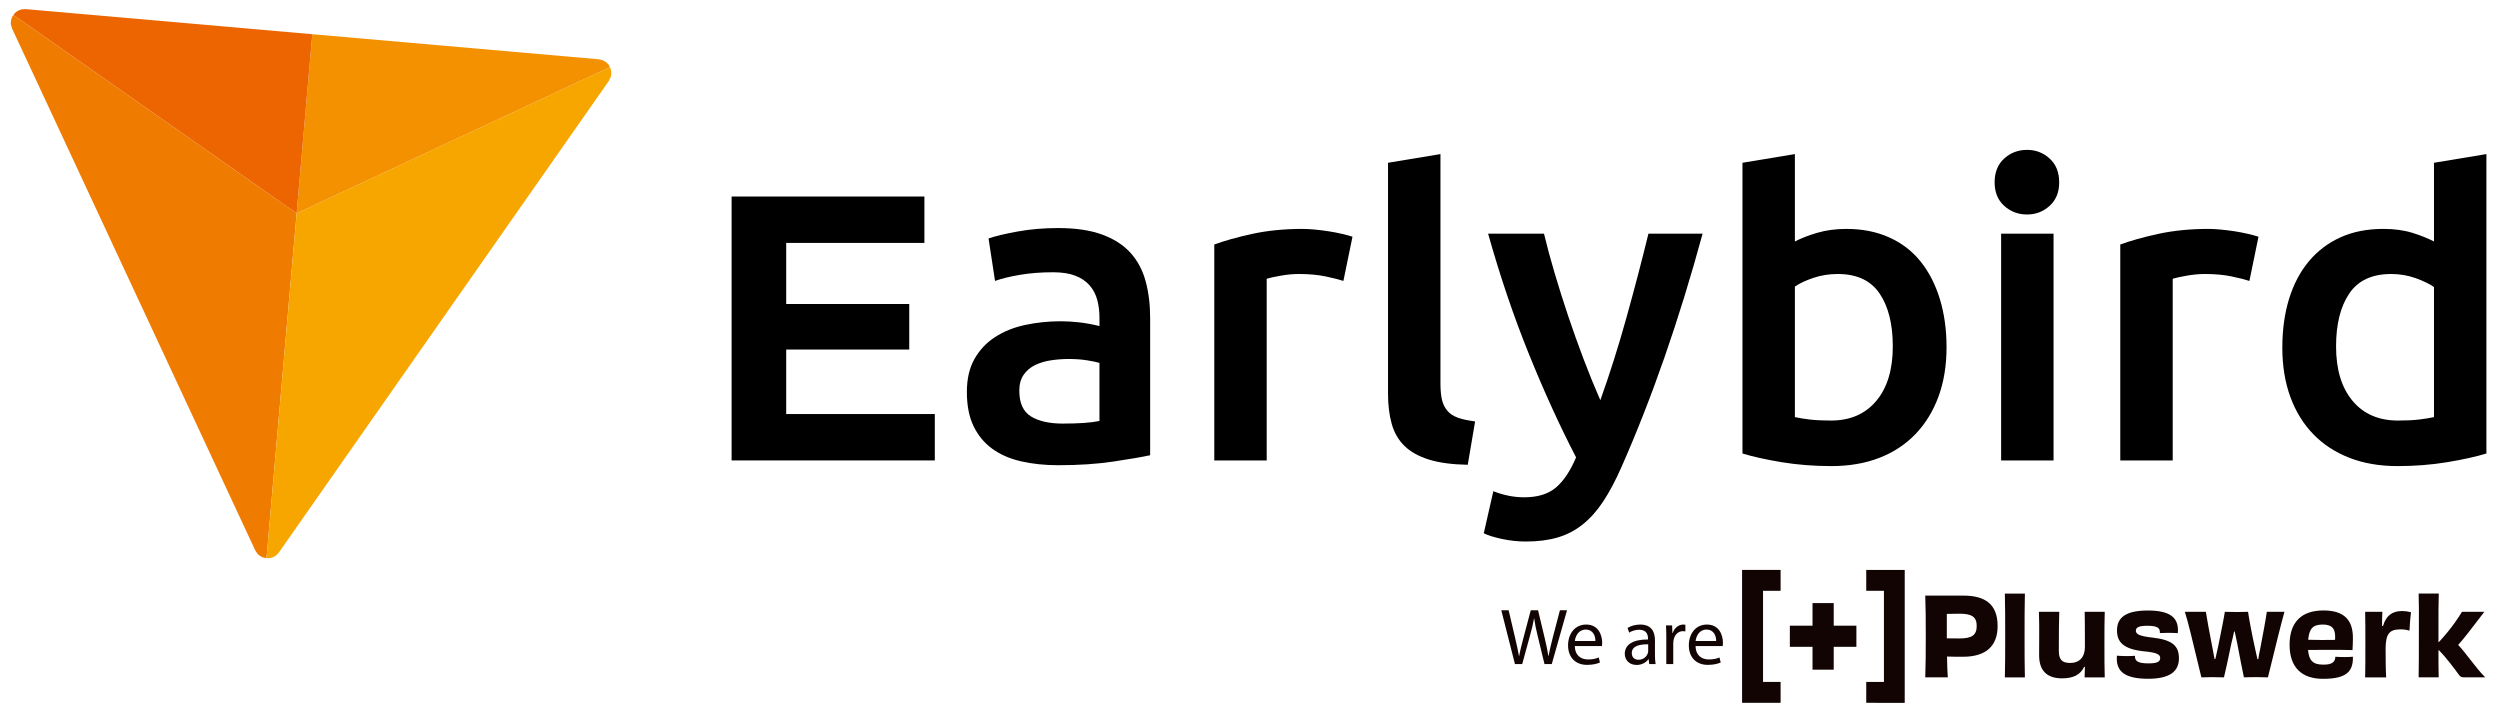
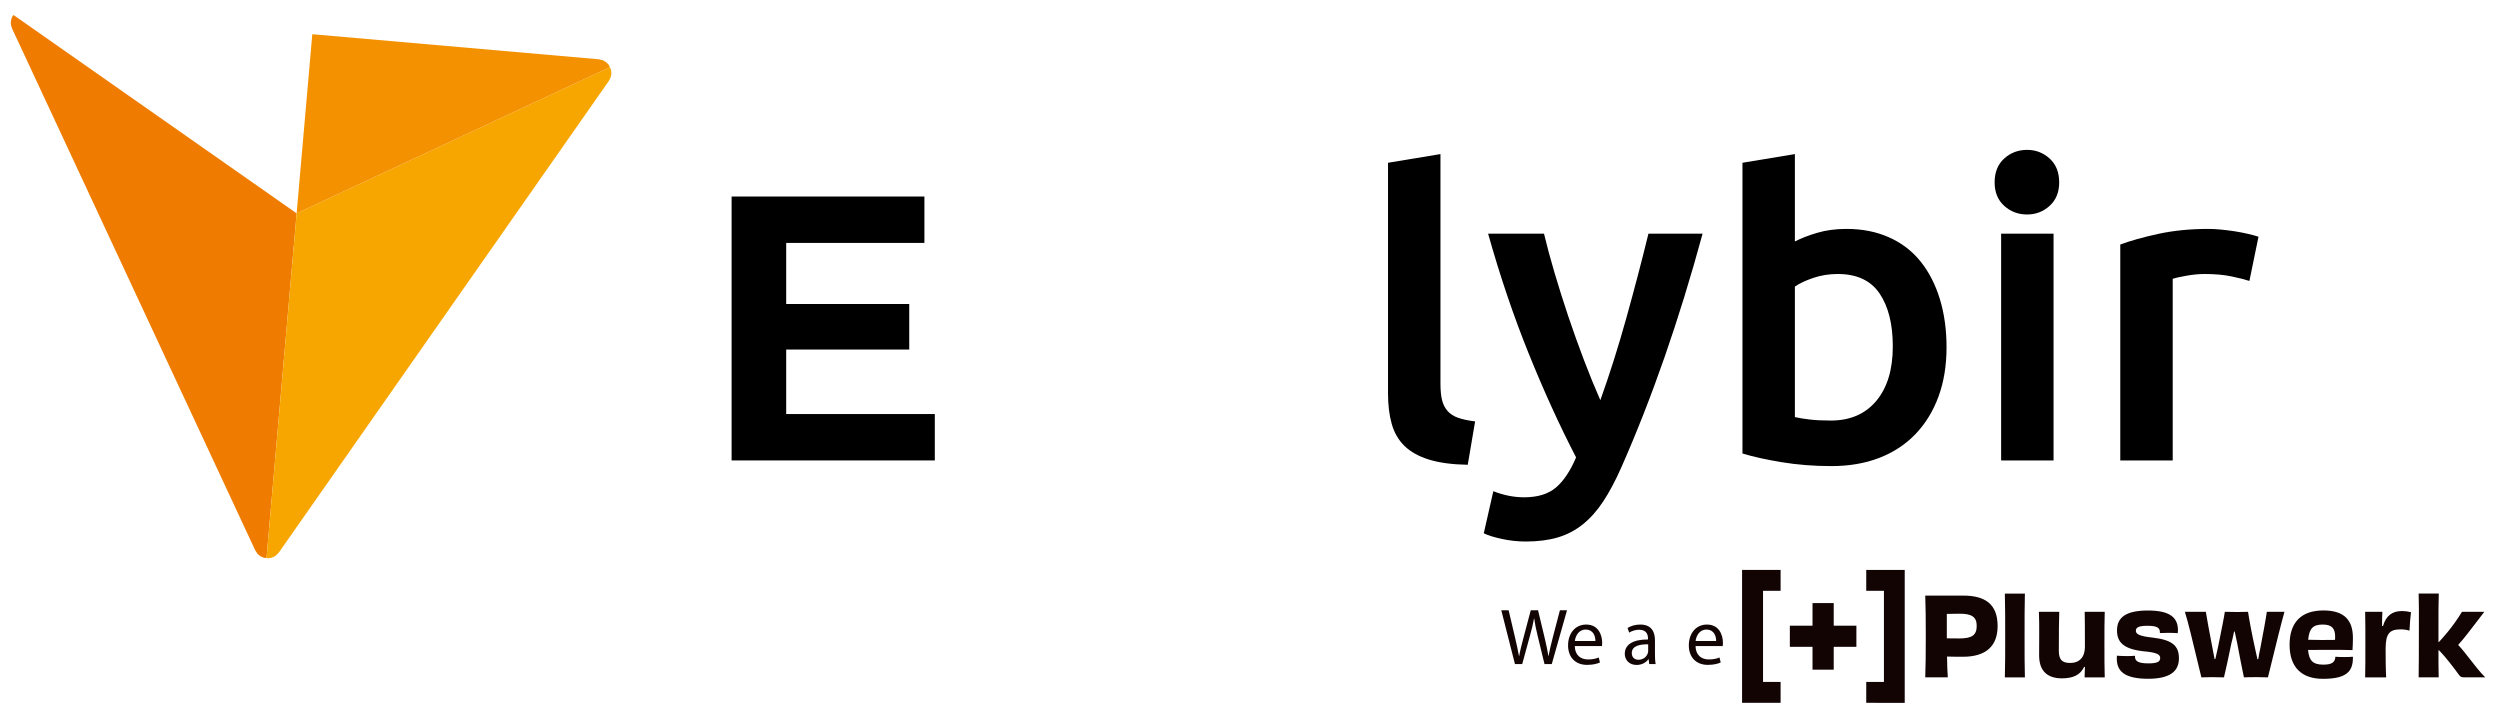
<svg xmlns="http://www.w3.org/2000/svg" width="525" zoomAndPan="magnify" viewBox="0 0 525 150" height="150" preserveAspectRatio="xMidYMid meet" version="1.0">
  <defs>
    <clipPath id="96324bffe4">
      <path d="M 479 32 L 522.762 32 L 522.762 98 L 479 98 Z M 479 32 " clip-rule="nonzero" />
    </clipPath>
    <clipPath id="f192b847df">
      <path d="M 2.262 3 L 63 3 L 63 117.418 L 2.262 117.418 Z M 2.262 3 " clip-rule="nonzero" />
    </clipPath>
    <clipPath id="bfc48dc77e">
      <path d="M 55 14 L 129 14 L 129 117.418 L 55 117.418 Z M 55 14 " clip-rule="nonzero" />
    </clipPath>
    <clipPath id="8904c2da0c">
      <path d="M 2.262 1.918 L 66 1.918 L 66 45 L 2.262 45 Z M 2.262 1.918 " clip-rule="nonzero" />
    </clipPath>
  </defs>
  <path fill="#000000" d="M 153.637 96.691 L 153.637 41.27 L 194.125 41.27 L 194.125 51.012 L 165.102 51.012 L 165.102 63.84 L 190.941 63.84 L 190.941 73.402 L 165.102 73.402 L 165.102 86.949 L 196.309 86.949 L 196.309 96.691 Z M 153.637 96.691 " fill-opacity="1" fill-rule="evenodd" />
-   <path fill="#000000" d="M 223.152 88.953 C 226.551 88.953 229.129 88.773 230.887 88.406 L 230.887 76.207 C 230.281 76.023 229.398 75.844 228.246 75.66 C 227.094 75.477 225.82 75.387 224.426 75.387 C 223.211 75.387 221.984 75.477 220.742 75.66 C 219.496 75.844 218.375 76.176 217.375 76.66 C 216.375 77.148 215.57 77.832 214.965 78.711 C 214.355 79.59 214.055 80.699 214.055 82.035 C 214.055 84.645 214.871 86.449 216.508 87.453 C 218.148 88.453 220.363 88.953 223.152 88.953 Z M 222.242 47.891 C 225.883 47.891 228.945 48.344 231.434 49.254 C 233.918 50.164 235.906 51.441 237.391 53.078 C 238.879 54.719 239.941 56.707 240.578 59.043 C 241.215 61.379 241.531 63.945 241.531 66.738 L 241.531 95.602 C 239.832 95.965 237.27 96.406 233.844 96.922 C 230.418 97.438 226.551 97.695 222.242 97.695 C 219.391 97.695 216.781 97.422 214.418 96.875 C 212.051 96.328 210.035 95.449 208.367 94.234 C 206.699 93.02 205.395 91.441 204.453 89.5 C 203.512 87.559 203.043 85.16 203.043 82.309 C 203.043 79.574 203.574 77.27 204.637 75.387 C 205.699 73.504 207.137 71.973 208.957 70.789 C 210.777 69.605 212.887 68.754 215.281 68.238 C 217.676 67.723 220.18 67.465 222.789 67.465 C 224 67.465 225.273 67.543 226.609 67.691 C 227.945 67.844 229.371 68.102 230.887 68.469 L 230.887 66.645 C 230.887 65.371 230.734 64.156 230.43 63.004 C 230.129 61.852 229.598 60.832 228.84 59.953 C 228.082 59.074 227.078 58.391 225.836 57.906 C 224.594 57.418 223.031 57.176 221.148 57.176 C 218.602 57.176 216.266 57.359 214.145 57.723 C 212.02 58.086 210.293 58.512 208.957 58.996 L 207.594 50.074 C 208.988 49.59 211.02 49.102 213.688 48.617 C 216.359 48.133 219.211 47.891 222.242 47.891 Z M 222.242 47.891 " fill-opacity="1" fill-rule="evenodd" />
-   <path fill="#000000" d="M 282.113 58.996 C 281.203 58.695 279.945 58.375 278.336 58.043 C 276.73 57.707 274.863 57.539 272.742 57.539 C 271.527 57.539 270.238 57.66 268.875 57.906 C 267.508 58.148 266.555 58.359 266.008 58.543 L 266.008 96.691 L 255 96.691 L 255 51.348 C 257.121 50.559 259.777 49.816 262.961 49.117 C 266.145 48.422 269.68 48.07 273.562 48.07 C 274.289 48.07 275.137 48.117 276.109 48.207 C 277.078 48.301 278.051 48.422 279.02 48.57 C 279.992 48.723 280.93 48.906 281.84 49.117 C 282.75 49.332 283.48 49.527 284.023 49.711 Z M 282.113 58.996 " fill-opacity="1" fill-rule="evenodd" />
  <path fill="#000000" d="M 308.227 97.605 C 304.953 97.543 302.238 97.18 300.086 96.512 C 297.93 95.844 296.219 94.887 294.941 93.645 C 293.668 92.398 292.773 90.852 292.258 89 C 291.742 87.148 291.484 85.039 291.484 82.672 L 291.484 34.18 L 302.496 32.359 L 302.496 80.578 C 302.496 81.914 302.602 83.035 302.812 83.945 C 303.027 84.855 303.406 85.629 303.953 86.27 C 304.496 86.906 305.242 87.391 306.18 87.727 C 307.121 88.059 308.32 88.316 309.773 88.5 Z M 308.227 97.605 " fill-opacity="1" fill-rule="evenodd" />
  <path fill="#000000" d="M 357.543 49.074 C 352.633 67.16 346.93 83.551 340.438 98.242 C 339.227 100.973 337.98 103.309 336.707 105.254 C 335.434 107.195 334.008 108.805 332.434 110.078 C 330.855 111.352 329.094 112.277 327.152 112.855 C 325.215 113.43 322.969 113.719 320.422 113.719 C 318.723 113.719 317.039 113.539 315.371 113.172 C 313.703 112.809 312.445 112.414 311.594 111.988 L 313.598 103.156 C 315.781 104.008 317.934 104.434 320.059 104.434 C 322.906 104.434 325.137 103.75 326.746 102.383 C 328.352 101.02 329.762 98.91 330.977 96.055 C 327.52 89.379 324.195 82.094 321.012 74.203 C 317.828 66.312 314.992 57.934 312.504 49.074 L 324.242 49.074 C 324.848 51.621 325.59 54.383 326.473 57.359 C 327.352 60.332 328.309 63.352 329.336 66.418 C 330.367 69.484 331.461 72.535 332.613 75.57 C 333.766 78.605 334.918 81.426 336.07 84.035 C 338.012 78.633 339.832 72.883 341.531 66.781 C 343.23 60.684 344.777 54.777 346.172 49.074 Z M 357.543 49.074 " fill-opacity="1" fill-rule="evenodd" />
  <path fill="#000000" d="M 397.488 72.746 C 397.488 68.074 396.566 64.371 394.715 61.637 C 392.863 58.906 389.938 57.539 385.934 57.539 C 384.113 57.539 382.398 57.812 380.793 58.359 C 379.184 58.906 377.895 59.512 376.926 60.18 L 376.926 87.59 C 377.715 87.77 378.73 87.938 379.973 88.09 C 381.219 88.242 382.719 88.316 384.477 88.316 C 388.543 88.316 391.727 86.934 394.031 84.172 C 396.336 81.41 397.488 77.602 397.488 72.746 Z M 408.773 72.93 C 408.773 76.754 408.211 80.199 407.09 83.262 C 405.965 86.328 404.359 88.953 402.266 91.141 C 400.176 93.324 397.641 94.992 394.668 96.148 C 391.695 97.301 388.328 97.879 384.57 97.879 C 380.93 97.879 377.457 97.605 374.148 97.059 C 370.844 96.512 368.098 95.902 365.918 95.234 L 365.918 34.18 L 376.926 32.359 L 376.926 50.711 C 378.199 50.043 379.762 49.438 381.613 48.891 C 383.461 48.344 385.508 48.07 387.754 48.07 C 391.09 48.07 394.078 48.664 396.715 49.848 C 399.355 51.031 401.555 52.715 403.312 54.902 C 405.07 57.086 406.422 59.711 407.363 62.777 C 408.301 65.84 408.773 69.227 408.773 72.93 Z M 408.773 72.93 " fill-opacity="1" fill-rule="evenodd" />
  <path fill="#000000" d="M 431.246 96.691 L 420.238 96.691 L 420.238 49.074 L 431.246 49.074 Z M 432.43 38.305 C 432.43 40.367 431.762 42.008 430.43 43.219 C 429.094 44.434 427.516 45.043 425.695 45.043 C 423.816 45.043 422.207 44.434 420.875 43.219 C 419.539 42.008 418.871 40.367 418.871 38.305 C 418.871 36.18 419.539 34.512 420.875 33.297 C 422.207 32.082 423.816 31.473 425.695 31.473 C 427.516 31.473 429.094 32.082 430.43 33.297 C 431.762 34.512 432.43 36.18 432.43 38.305 Z M 432.43 38.305 " fill-opacity="1" fill-rule="evenodd" />
  <path fill="#000000" d="M 472.375 58.996 C 471.465 58.695 470.207 58.375 468.598 58.043 C 466.992 57.707 465.125 57.539 463.004 57.539 C 461.789 57.539 460.5 57.66 459.137 57.906 C 457.77 58.148 456.816 58.359 456.27 58.543 L 456.27 96.691 L 445.258 96.691 L 445.258 51.348 C 447.383 50.559 450.035 49.816 453.223 49.117 C 456.406 48.422 459.938 48.07 463.82 48.07 C 464.551 48.07 465.398 48.117 466.367 48.207 C 467.34 48.301 468.309 48.422 469.281 48.57 C 470.25 48.723 471.191 48.906 472.102 49.117 C 473.012 49.332 473.738 49.527 474.285 49.711 Z M 472.375 58.996 " fill-opacity="1" fill-rule="evenodd" />
  <g clip-path="url(#96324bffe4)">
-     <path fill="#000000" d="M 490.574 72.746 C 490.574 77.602 491.727 81.41 494.031 84.172 C 496.336 86.934 499.52 88.316 503.582 88.316 C 505.344 88.316 506.844 88.242 508.09 88.09 C 509.332 87.938 510.348 87.77 511.137 87.59 L 511.137 60.273 C 510.164 59.605 508.875 58.98 507.27 58.406 C 505.66 57.828 503.949 57.539 502.129 57.539 C 498.125 57.539 495.199 58.906 493.348 61.637 C 491.496 64.371 490.574 68.074 490.574 72.746 Z M 522.145 95.234 C 519.961 95.902 517.219 96.512 513.91 97.059 C 510.605 97.605 507.133 97.879 503.492 97.879 C 499.734 97.879 496.367 97.301 493.395 96.148 C 490.422 94.992 487.887 93.34 485.797 91.184 C 483.703 89.027 482.094 86.418 480.973 83.355 C 479.852 80.289 479.289 76.844 479.289 73.02 C 479.289 69.258 479.758 65.84 480.699 62.777 C 481.641 59.711 483.02 57.086 484.84 54.902 C 486.66 52.715 488.875 51.031 491.484 49.848 C 494.09 48.664 497.094 48.07 500.492 48.07 C 502.797 48.07 504.828 48.344 506.586 48.891 C 508.348 49.438 509.863 50.043 511.137 50.711 L 511.137 34.18 L 522.145 32.359 Z M 522.145 95.234 " fill-opacity="1" fill-rule="evenodd" />
-   </g>
+     </g>
  <g clip-path="url(#f192b847df)">
    <path fill="#ef7c00" d="M 62.293 44.805 L 55.965 117.191 C 55.527 117.184 55.109 117.051 54.734 116.828 C 54.488 116.68 54.262 116.496 54.07 116.281 L 53.598 115.57 L 2.543 6.012 C 2.324 5.285 2.191 5.082 2.312 4.332 C 2.359 4.047 2.449 3.77 2.578 3.512 L 2.832 3.145 Z M 62.293 44.805 " fill-opacity="1" fill-rule="evenodd" />
  </g>
  <g clip-path="url(#bfc48dc77e)">
    <path fill="#f7a600" d="M 128.074 14.109 C 128.293 14.5 128.387 14.93 128.383 15.367 C 128.379 15.656 128.332 15.945 128.242 16.219 L 127.863 16.988 L 58.578 116.004 C 58.055 116.559 57.945 116.777 57.234 117.047 C 56.965 117.148 56.68 117.211 56.391 117.227 L 55.965 117.191 L 62.293 44.805 Z M 128.074 14.109 " fill-opacity="1" fill-rule="evenodd" />
  </g>
  <path fill="#f39100" d="M 65.582 7.184 L 125.746 12.449 C 126.023 12.52 126.305 12.586 126.582 12.652 C 126.828 12.801 127.102 12.91 127.324 13.094 C 127.547 13.277 127.742 13.492 127.902 13.734 L 128.074 14.109 L 62.293 44.805 Z M 65.582 7.184 " fill-opacity="1" fill-rule="evenodd" />
  <g clip-path="url(#8904c2da0c)">
-     <path fill="#ec6500" d="M 65.582 7.184 L 62.293 44.805 L 2.832 3.145 L 3.07 2.805 C 3.473 2.383 3.988 2.094 4.559 1.969 C 4.836 1.91 5.129 1.934 5.418 1.918 Z M 65.582 7.184 " fill-opacity="1" fill-rule="evenodd" />
-   </g>
+     </g>
  <path fill="#130404" d="M 421.09 133.652 C 421.09 136.75 421.09 139.676 421.02 142.25 L 425.227 142.25 C 425.16 139.566 425.16 137.285 425.16 133.836 C 425.16 129.949 425.16 127.379 425.227 124.652 L 421.02 124.652 C 421.09 127.539 421.09 130.238 421.09 133.656 Z M 421.09 133.652 " fill-opacity="1" fill-rule="nonzero" />
  <path fill="#130404" d="M 437.805 140.988 C 437.793 141.379 437.777 141.773 437.766 142.25 L 441.996 142.25 C 441.93 140.34 441.93 138.203 441.93 135.25 C 441.93 132.121 441.93 130.387 441.996 128.484 L 437.785 128.484 C 437.812 130.008 437.832 131.531 437.832 135.844 C 437.832 137.992 436.699 139.223 434.73 139.223 C 433.02 139.223 432.355 138.504 432.355 136.668 C 432.355 132.91 432.383 130.309 432.445 128.484 L 428.168 128.484 C 428.234 129.957 428.234 131.43 428.234 133.133 C 428.234 133.719 428.23 134.242 428.227 134.852 C 428.219 135.602 428.215 136.453 428.215 137.621 C 428.215 139.246 428.641 140.48 429.484 141.289 C 430.289 142.062 431.48 142.453 433.02 142.453 C 435.414 142.453 436.895 141.688 437.668 140.051 L 437.676 140.035 L 437.832 140.062 L 437.832 140.086 C 437.82 140.402 437.812 140.695 437.801 140.988 Z M 437.805 140.988 " fill-opacity="1" fill-rule="nonzero" />
  <path fill="#130404" d="M 456.121 141.375 C 457.09 140.672 457.578 139.625 457.578 138.258 C 457.578 136.895 457.207 135.973 456.414 135.305 C 455.562 134.59 454.195 134.145 452.109 133.906 C 449.117 133.582 448.531 133.125 448.531 132.445 C 448.531 131.715 449.246 131.414 450.996 131.414 C 453.137 131.414 453.574 131.945 453.574 132.742 L 453.574 132.941 C 453.957 132.922 454.637 132.898 455.324 132.898 C 456.117 132.898 456.883 132.922 457.328 132.965 L 457.336 132.863 C 457.355 132.668 457.371 132.5 457.371 132.332 C 457.371 130.93 456.891 129.922 455.906 129.25 C 454.875 128.547 453.289 128.207 451.062 128.207 C 446.633 128.207 444.57 129.531 444.57 132.375 C 444.57 133.656 444.93 134.574 445.703 135.262 C 446.59 136.051 448.051 136.547 450.176 136.773 C 453.074 137.027 453.641 137.484 453.641 138.188 C 453.641 138.996 452.949 139.309 451.176 139.309 C 449.164 139.309 448.348 138.906 448.348 137.914 L 448.348 137.715 C 447.891 137.758 447.238 137.777 446.551 137.777 C 445.613 137.777 444.855 137.719 444.547 137.691 C 444.547 137.789 444.539 137.891 444.535 137.988 C 444.531 138.094 444.523 138.191 444.523 138.277 C 444.523 139.688 444.98 140.703 445.914 141.387 C 446.98 142.16 448.688 142.543 451.129 142.543 C 453.379 142.543 455.059 142.148 456.121 141.375 Z M 456.121 141.375 " fill-opacity="1" fill-rule="nonzero" />
  <path fill="#130404" d="M 462.289 142.246 C 462.844 142.215 463.598 142.203 464.527 142.203 C 465.453 142.203 466.488 142.223 467.035 142.246 C 467.375 140.863 468.035 137.824 468.578 135.152 C 468.781 134.387 468.949 133.602 469.094 132.91 L 469.156 132.625 L 469.289 132.625 L 469.293 132.645 C 469.438 133.422 469.625 134.293 469.816 135.105 C 470.32 137.805 470.938 140.902 471.223 142.246 C 471.684 142.223 472.719 142.199 473.938 142.199 C 474.688 142.199 475.469 142.215 476.266 142.246 C 476.426 141.625 476.691 140.531 477.031 139.145 C 477.836 135.852 479.055 130.879 479.738 128.477 L 476.035 128.477 C 475.848 129.859 475.184 133.438 474.672 136.098 C 474.492 136.895 474.348 137.668 474.238 138.398 L 474.234 138.422 L 474.055 138.422 L 474.051 138.402 C 473.996 138.168 473.941 137.902 473.883 137.621 C 473.793 137.172 473.688 136.668 473.547 136.098 C 472.922 133.293 472.254 129.719 472.09 128.48 C 471.484 128.5 470.543 128.523 469.789 128.523 C 469.102 128.523 467.836 128.504 467.215 128.48 C 467.059 129.605 466.508 132.305 466.027 134.688 C 465.934 135.145 465.844 135.59 465.758 136.008 C 465.703 136.246 465.652 136.477 465.602 136.699 C 465.457 137.336 465.336 137.883 465.234 138.355 L 465.23 138.375 L 465.051 138.375 L 465.047 138.355 C 465.02 138.211 464.992 138.062 464.965 137.902 C 464.863 137.363 464.754 136.754 464.613 136.051 C 464.062 133.184 463.367 129.496 463.227 128.477 L 458.82 128.477 C 459.492 130.578 460.52 134.898 461.352 138.379 C 461.742 140.023 462.078 141.445 462.289 142.246 Z M 462.289 142.246 " fill-opacity="1" fill-rule="nonzero" />
  <path fill="#130404" d="M 492.754 129.777 C 491.73 128.715 490.148 128.195 487.918 128.195 C 483.27 128.195 480.812 130.688 480.812 135.398 C 480.812 137.766 481.438 139.578 482.676 140.793 C 483.867 141.965 485.602 142.555 487.828 142.555 C 490.504 142.555 492.191 142.105 493.137 141.137 C 493.832 140.422 494.145 139.398 494.113 137.914 C 493.633 137.957 493.035 137.98 492.293 137.98 C 491.555 137.98 490.957 137.957 490.43 137.914 C 490.367 139.109 489.652 139.574 487.895 139.574 C 485.742 139.574 484.879 138.746 484.699 136.52 L 484.699 136.492 C 484.699 136.492 484.727 136.492 484.727 136.492 C 485.188 136.492 485.758 136.484 486.363 136.48 C 487.105 136.477 487.945 136.469 488.785 136.469 C 490.754 136.469 492.789 136.469 494.023 136.516 C 494.066 135.887 494.113 135.094 494.113 133.984 C 494.113 132.109 493.668 130.734 492.754 129.781 Z M 490.359 134.352 L 490.359 134.375 L 490.336 134.375 C 489.441 134.387 488.516 134.398 487.598 134.398 C 486.68 134.398 485.676 134.387 484.75 134.352 L 484.75 134.328 C 484.75 134.328 484.723 134.324 484.723 134.324 C 484.938 131.984 485.73 131.156 487.758 131.156 C 489.621 131.156 490.383 131.895 490.383 133.715 C 490.387 133.926 490.383 134.141 490.359 134.352 Z M 490.359 134.352 " fill-opacity="1" fill-rule="nonzero" />
  <path fill="#130404" d="M 501.676 133.02 C 502.137 132.434 502.852 132.18 504.059 132.168 C 504.086 132.168 504.113 132.168 504.141 132.168 C 504.77 132.168 505.391 132.258 505.992 132.434 C 506.02 131.348 506.195 129.477 506.309 128.566 C 505.711 128.406 505.09 128.32 504.469 128.32 C 504.445 128.32 504.422 128.32 504.398 128.32 C 502.328 128.32 501.035 129.348 500.438 131.449 L 500.434 131.473 L 500.23 131.441 L 500.23 131.418 C 500.23 130.332 500.25 129.398 500.297 128.48 L 496.68 128.48 C 496.727 130.414 496.727 132.359 496.727 135.297 C 496.727 138.234 496.727 140.316 496.68 142.25 L 501.094 142.25 C 501 140.664 500.98 138.117 500.98 136.254 C 500.98 134.625 501.195 133.625 501.676 133.02 Z M 501.676 133.02 " fill-opacity="1" fill-rule="nonzero" />
  <path fill="#130404" d="M 512.203 136.57 L 512.211 136.578 C 513.562 137.934 515.254 140.18 516.406 141.754 C 516.668 142.133 516.938 142.246 517.547 142.246 L 521.906 142.246 C 520.82 141.176 519.742 139.789 518.699 138.441 C 517.824 137.316 517 136.254 516.23 135.449 L 516.215 135.43 L 516.23 135.414 C 517.367 134.18 519.008 132.02 520.328 130.281 C 520.844 129.605 521.328 128.969 521.711 128.477 L 517.016 128.477 C 516.121 129.953 515.109 131.375 514.016 132.711 C 513.473 133.387 512.82 134.109 512.188 134.809 L 512.16 134.84 L 512.078 134.84 L 512.078 133.855 C 512.078 133.176 512.078 132.539 512.078 131.934 C 512.074 129.035 512.07 126.938 512.145 124.648 L 507.914 124.648 C 507.98 126.758 507.977 128.867 507.965 131.098 C 507.961 131.883 507.961 132.695 507.961 133.535 C 507.961 136.816 507.961 139.652 507.914 142.246 L 512.125 142.246 C 512.078 140.316 512.078 138.672 512.078 136.594 L 512.078 136.566 L 512.207 136.566 Z M 512.203 136.57 " fill-opacity="1" fill-rule="nonzero" />
  <path fill="#130404" d="M 412.312 125.078 C 416.867 125.078 419.5 126.863 419.5 131.465 C 419.5 135.746 416.961 137.918 412.242 137.918 C 410.984 137.918 410.16 137.918 408.879 137.875 C 408.902 139.566 408.945 141.055 409.039 142.246 L 404.301 142.246 C 404.391 139.773 404.414 137.324 404.414 133.66 C 404.414 129.996 404.391 127.41 404.301 125.074 L 412.312 125.074 Z M 415.105 131.395 C 415.105 129.562 414.051 128.879 411.582 128.879 C 411.008 128.879 409.727 128.902 408.832 128.922 L 408.832 134.051 C 409.43 134.051 410.391 134.074 411.445 134.074 C 414.168 134.074 415.109 133.363 415.109 131.395 Z M 415.105 131.395 " fill-opacity="1" fill-rule="nonzero" />
  <path fill="#130404" d="M 318.141 139.457 L 315.27 128.152 L 316.812 128.152 L 318.156 133.871 C 318.492 135.281 318.793 136.691 318.992 137.777 L 319.027 137.777 C 319.215 136.656 319.566 135.312 319.949 133.855 L 321.461 128.152 L 322.988 128.152 L 324.363 133.891 C 324.68 135.23 324.98 136.574 325.148 137.762 L 325.184 137.762 C 325.418 136.523 325.738 135.266 326.09 133.855 L 327.582 128.152 L 329.074 128.152 L 325.871 139.457 L 324.344 139.457 L 322.918 133.57 C 322.566 132.129 322.332 131.023 322.18 129.879 L 322.145 129.879 C 321.945 131.004 321.691 132.113 321.273 133.57 L 319.664 139.457 L 318.137 139.457 Z M 318.141 139.457 " fill-opacity="1" fill-rule="nonzero" />
  <path fill="#130404" d="M 330.703 135.664 C 330.738 137.66 332.012 138.484 333.488 138.484 C 334.547 138.484 335.18 138.297 335.734 138.066 L 335.988 139.121 C 335.469 139.359 334.578 139.625 333.285 139.625 C 330.789 139.625 329.293 137.98 329.293 135.531 C 329.293 133.082 330.734 131.156 333.102 131.156 C 335.75 131.156 336.457 133.488 336.457 134.98 C 336.457 135.281 336.422 135.516 336.406 135.668 L 330.703 135.668 Z M 335.031 134.609 C 335.047 133.668 334.645 132.211 332.984 132.211 C 331.492 132.211 330.84 133.586 330.719 134.609 Z M 335.031 134.609 " fill-opacity="1" fill-rule="nonzero" />
  <path fill="#130404" d="M 346.336 139.457 L 346.219 138.434 L 346.168 138.434 C 345.715 139.07 344.844 139.641 343.684 139.641 C 342.043 139.641 341.203 138.484 341.203 137.309 C 341.203 135.348 342.945 134.273 346.082 134.289 L 346.082 134.121 C 346.082 133.453 345.898 132.246 344.238 132.246 C 343.484 132.246 342.695 132.48 342.125 132.848 L 341.789 131.875 C 342.457 131.438 343.43 131.156 344.457 131.156 C 346.938 131.156 347.543 132.848 347.543 134.477 L 347.543 137.512 C 347.543 138.215 347.578 138.902 347.676 139.457 Z M 346.117 135.312 C 344.508 135.277 342.676 135.566 342.676 137.141 C 342.676 138.098 343.316 138.551 344.07 138.551 C 345.129 138.551 345.797 137.879 346.035 137.191 C 346.086 137.039 346.117 136.875 346.117 136.723 Z M 346.117 135.312 " fill-opacity="1" fill-rule="nonzero" />
-   <path fill="#130404" d="M 349.926 133.871 C 349.926 132.914 349.906 132.094 349.855 131.34 L 351.148 131.34 L 351.199 132.93 L 351.266 132.93 C 351.633 131.84 352.523 131.152 353.512 131.152 C 353.68 131.152 353.797 131.168 353.93 131.203 L 353.93 132.594 C 353.781 132.562 353.629 132.543 353.426 132.543 C 352.387 132.543 351.648 133.332 351.449 134.438 C 351.414 134.641 351.383 134.875 351.383 135.129 L 351.383 139.453 L 349.922 139.453 L 349.922 133.871 Z M 349.926 133.871 " fill-opacity="1" fill-rule="nonzero" />
  <path fill="#130404" d="M 356.062 135.664 C 356.098 137.66 357.371 138.484 358.848 138.484 C 359.906 138.484 360.539 138.297 361.094 138.066 L 361.348 139.121 C 360.828 139.359 359.938 139.625 358.645 139.625 C 356.148 139.625 354.652 137.98 354.652 135.531 C 354.652 133.082 356.094 131.156 358.461 131.156 C 361.109 131.156 361.816 133.488 361.816 134.98 C 361.816 135.281 361.781 135.516 361.766 135.668 L 356.062 135.668 Z M 360.391 134.609 C 360.406 133.668 360.004 132.211 358.344 132.211 C 356.852 132.211 356.199 133.586 356.078 134.609 Z M 360.391 134.609 " fill-opacity="1" fill-rule="nonzero" />
  <path fill="#130404" d="M 391.91 143.207 L 391.91 147.594 L 399.992 147.598 L 399.992 119.684 L 391.91 119.684 L 391.91 124.074 L 395.625 124.074 L 395.625 143.207 Z M 391.91 143.207 " fill-opacity="1" fill-rule="nonzero" />
  <path fill="#130404" d="M 373.926 124.07 L 373.926 119.68 L 365.836 119.68 L 365.836 147.59 L 373.926 147.59 L 373.926 143.203 L 370.238 143.203 L 370.238 124.07 Z M 373.926 124.07 " fill-opacity="1" fill-rule="nonzero" />
  <path fill="#130404" d="M 389.844 131.395 L 385.082 131.395 L 385.082 126.648 L 380.629 126.648 L 380.629 131.395 L 375.867 131.395 L 375.867 135.832 L 380.629 135.832 L 380.629 140.633 L 385.082 140.633 L 385.082 135.832 L 389.844 135.832 Z M 389.844 131.395 " fill-opacity="1" fill-rule="nonzero" />
</svg>